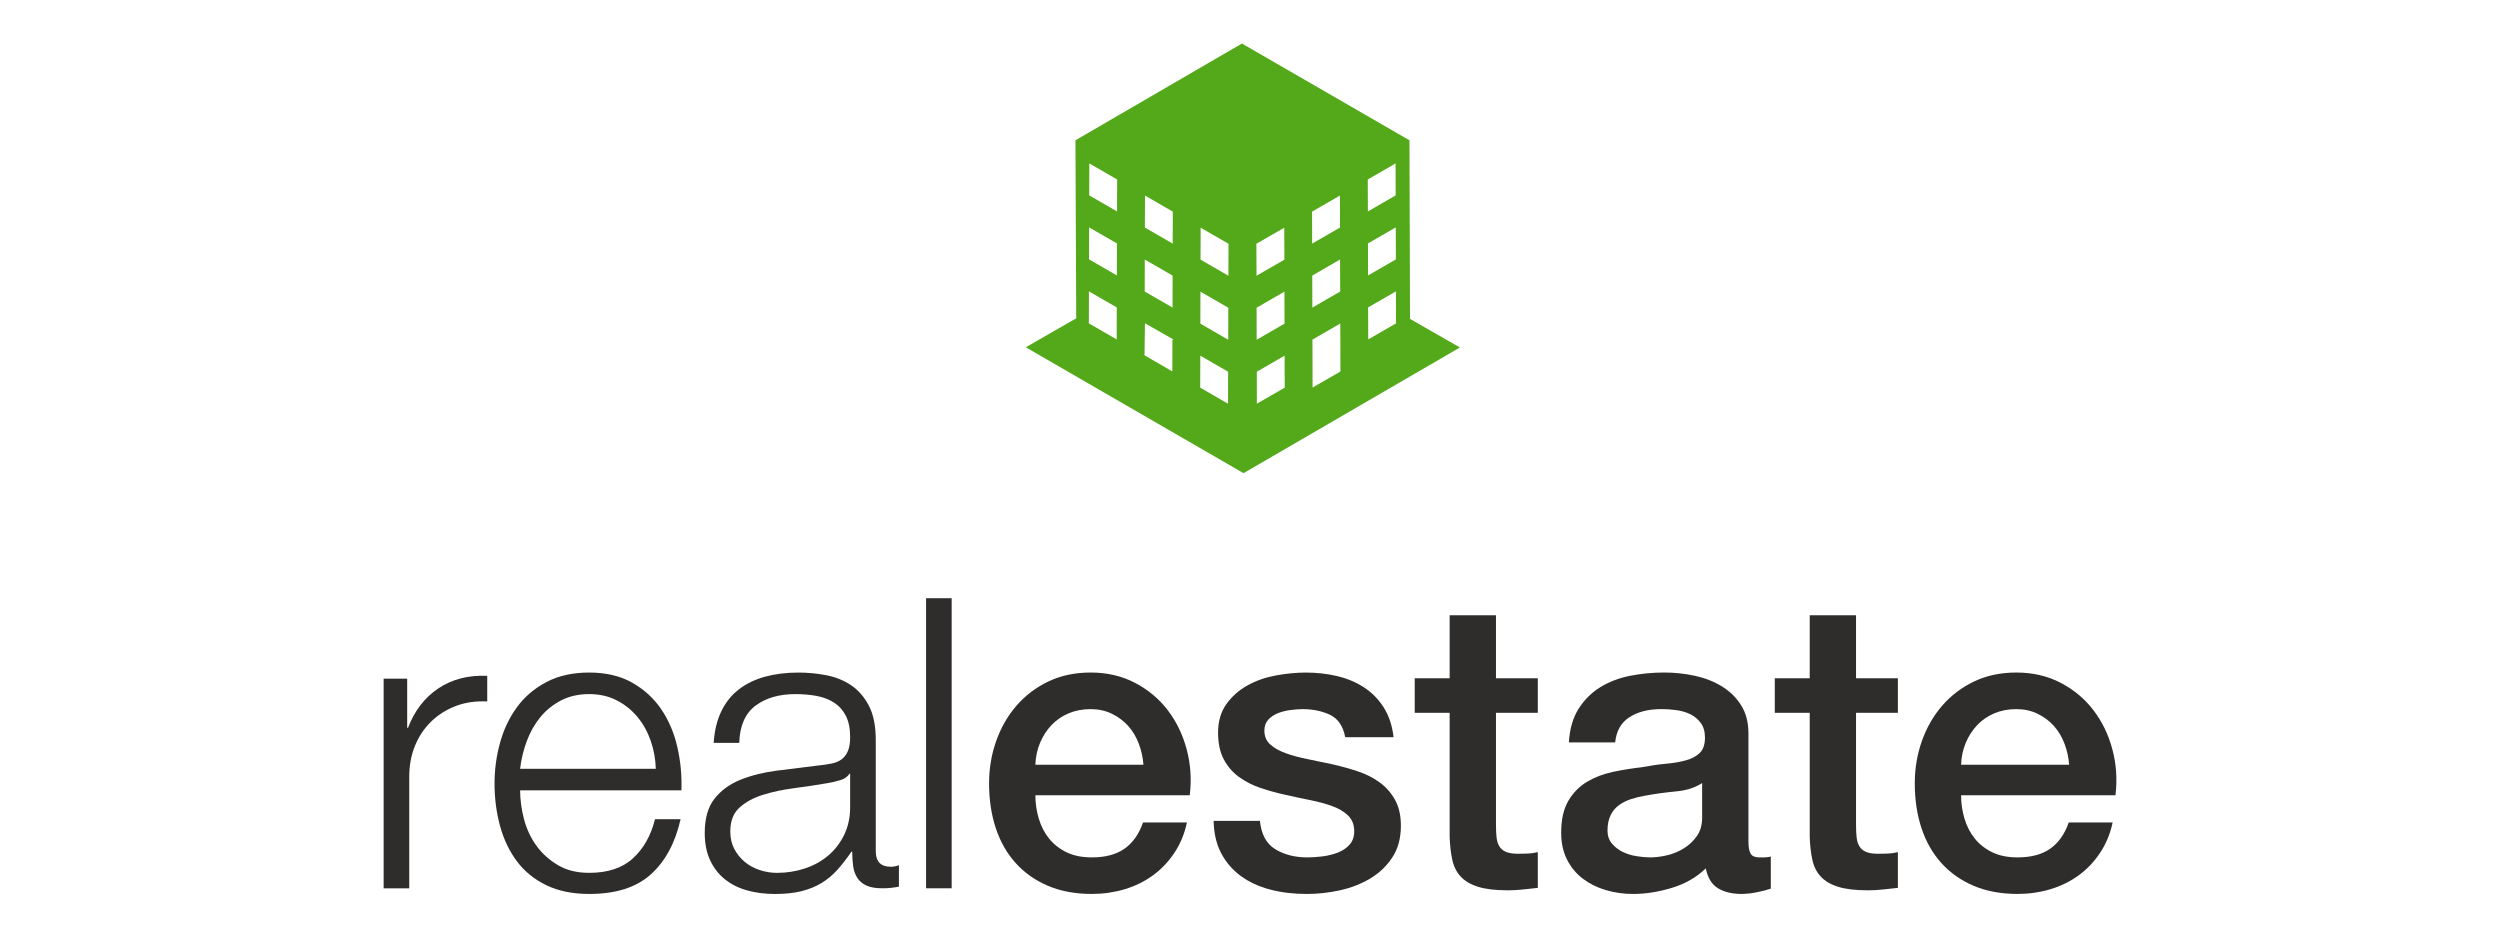
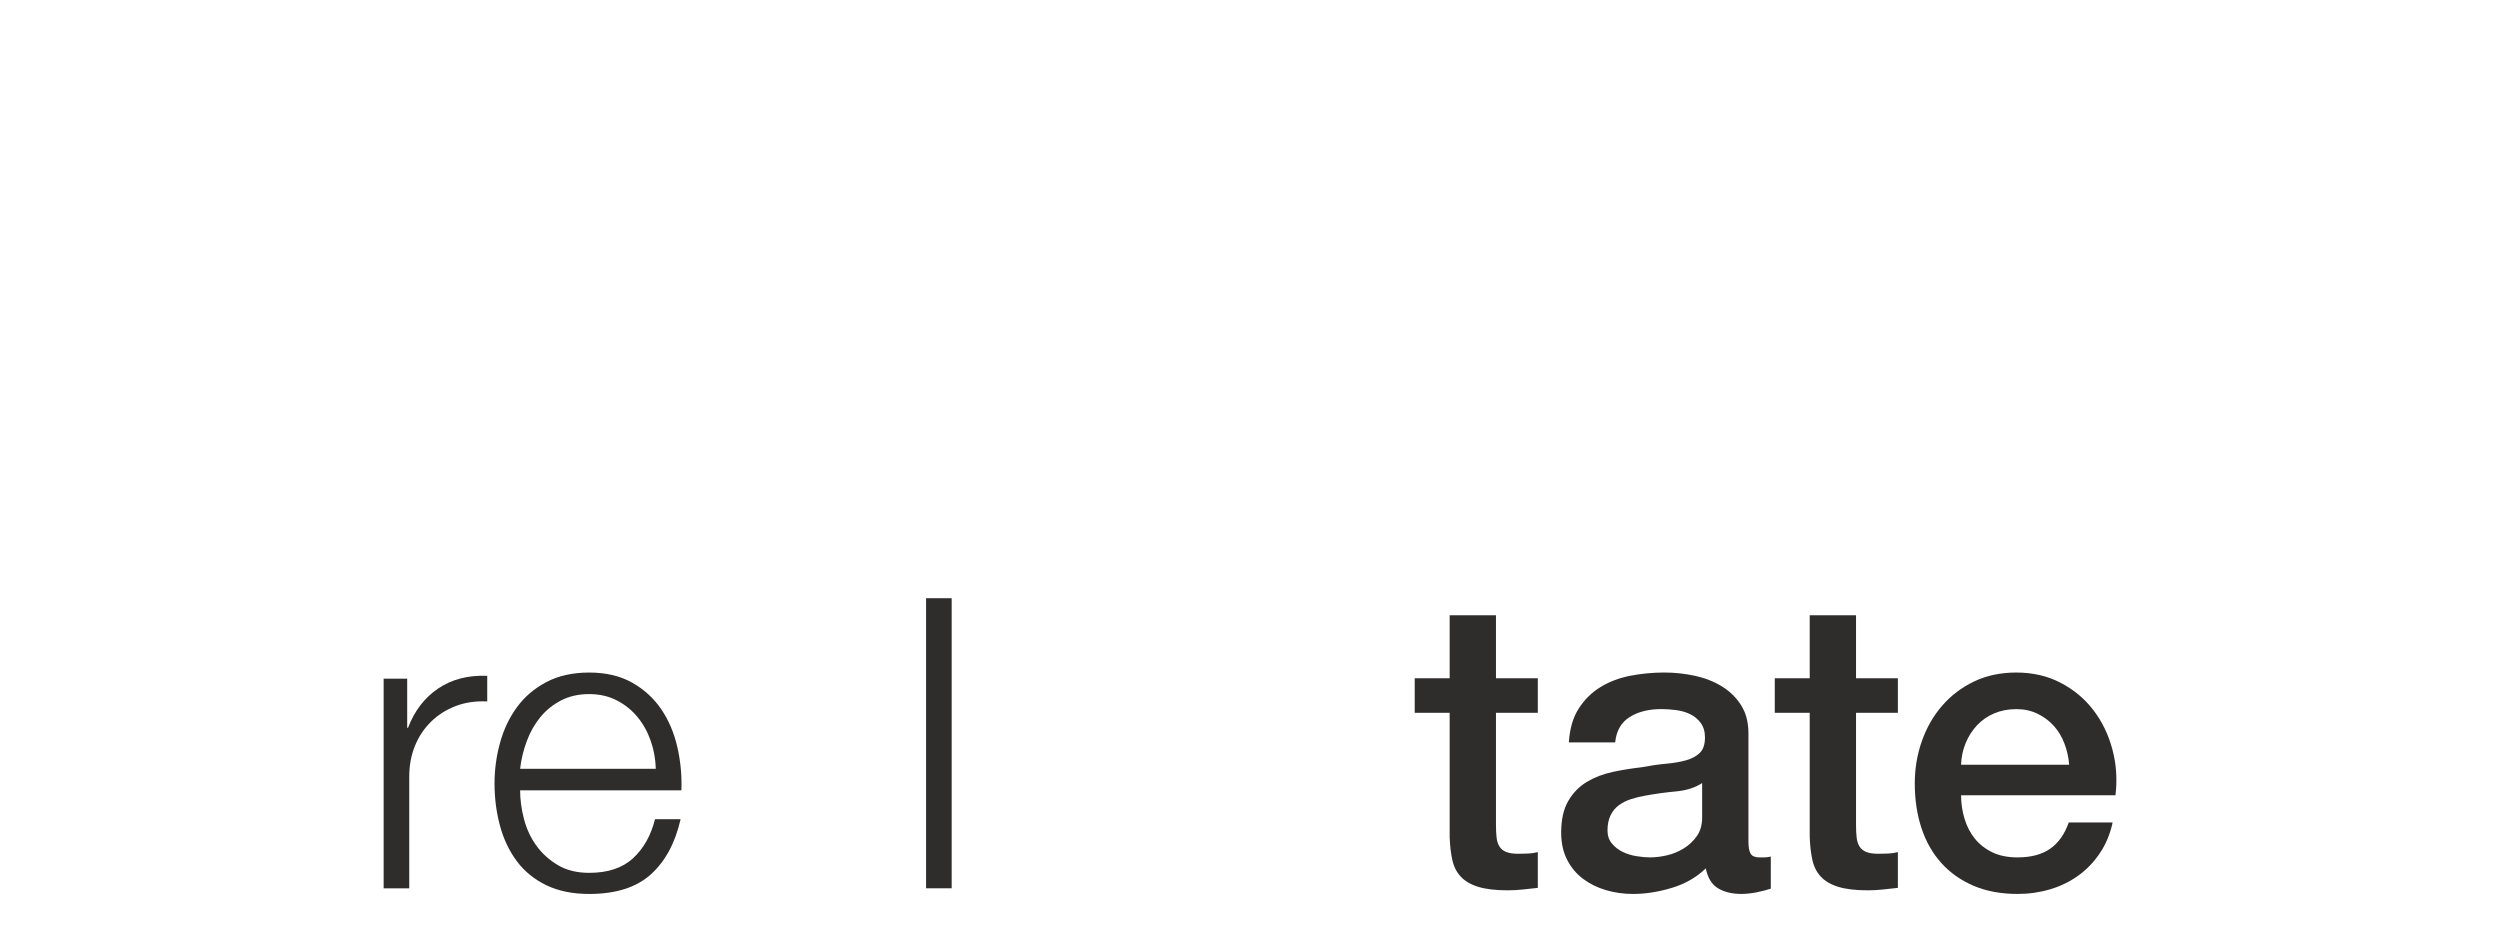
<svg xmlns="http://www.w3.org/2000/svg" version="1.1" id="レイヤー_1" x="0px" y="0px" width="160px" height="60px" viewBox="0 0 160 60" enable-background="new 0 0 160 60" xml:space="preserve">
  <g>
    <g>
      <polygon fill="#54A91A" points="75.032,21.757 75.034,21.757 75.034,21.745   " />
-       <path fill="#54A91A" d="M90.241,20.409L90.206,8.962h-0.029L79.483,2.786L68.856,8.962h-0.027l0.049,11.412v-0.002l-3.229,1.853    l13.936,8.058l13.85-8.045L90.241,20.409z M73.28,12.515l1.779,1.029l-0.006,2.047l-1.781-1.029L73.28,12.515z M73.266,16.61    l1.781,1.029l-0.004,2.046l-1.781-1.028L73.266,16.61z M68.961,21.198l-0.033-0.321l0.033,0.308V21.198z M71.467,21.724    l-1.781-1.029l0.006-2.048l1.781,1.028L71.467,21.724z M71.479,17.628l-1.781-1.029l0.006-2.045l1.781,1.027L71.479,17.628z     M71.491,13.532l-1.781-1.027l0.006-2.047l1.781,1.029L71.491,13.532z M75.079,21.732l-0.025,0.024h-0.02l-0.006,2.015    l-1.777-1.032l-0.002-0.002l0.027-2.049l1.803,1.028V21.732z M78.594,25.839l-1.781-1.03l0.006-2.048L78.6,23.79L78.594,25.839z     M78.606,21.743l-1.783-1.029l0.006-2.047l1.783,1.029L78.606,21.743z M78.618,17.647l-1.783-1.029l0.006-2.045l1.783,1.027    L78.618,17.647z M80.409,15.601l1.784-1.027l0.008,2.045l-1.784,1.029L80.409,15.601z M80.422,19.694l1.782-1.029l0.006,2.049    l-1.784,1.029L80.422,19.694z M80.438,25.837l-0.002-2.047l1.778-1.029l0.008,2.047L80.438,25.837z M83.972,13.544l1.783-1.029    l0.006,2.047l-1.783,1.029L83.972,13.544z M83.983,17.638l1.781-1.029l0.008,2.049l-1.781,1.028L83.983,17.638z M84.005,24.804    l-0.008-3.07l1.781-1.029l0.01,3.071L84.005,24.804z M87.538,11.487l1.779-1.029l0.006,2.047l-1.779,1.027L87.538,11.487z     M87.55,15.58l1.779-1.028l0.008,2.049l-1.781,1.028L87.55,15.58z M87.567,21.722l-0.008-2.047l1.781-1.028l0.006,2.048    L87.567,21.722z" />
    </g>
    <g>
      <path fill="#2F2C2C" d="M26.06,43.435v3.146h0.052c0.416-1.092,1.062-1.933,1.937-2.521s1.92-0.858,3.134-0.807v1.639    c-0.746-0.035-1.422,0.064-2.028,0.299c-0.607,0.234-1.131,0.567-1.573,1.001c-0.441,0.434-0.784,0.949-1.027,1.547    c-0.242,0.598-0.363,1.253-0.363,1.963v7.15h-1.639V43.435H26.06z" />
      <path fill="#2F2C2C" d="M33.534,52.417c0.165,0.633,0.43,1.201,0.793,1.703c0.364,0.503,0.823,0.919,1.379,1.248    c0.554,0.33,1.222,0.494,2.002,0.494c1.195,0,2.132-0.312,2.808-0.936s1.144-1.456,1.404-2.496h1.638    c-0.347,1.525-0.984,2.704-1.911,3.536c-0.928,0.832-2.24,1.247-3.938,1.247c-1.058,0-1.973-0.186-2.743-0.559    c-0.771-0.372-1.4-0.884-1.885-1.534c-0.486-0.649-0.846-1.403-1.079-2.262c-0.234-0.858-0.352-1.764-0.352-2.717    c0-0.884,0.117-1.751,0.352-2.601c0.233-0.849,0.593-1.607,1.079-2.274c0.484-0.667,1.113-1.205,1.885-1.612    c0.771-0.407,1.686-0.611,2.743-0.611c1.074,0,1.993,0.218,2.756,0.65c0.763,0.434,1.382,1.001,1.858,1.703    s0.819,1.508,1.027,2.418s0.295,1.833,0.26,2.769H33.288C33.288,51.174,33.37,51.785,33.534,52.417z M41.646,47.412    c-0.199-0.571-0.48-1.079-0.845-1.521c-0.364-0.442-0.806-0.797-1.326-1.066c-0.52-0.269-1.109-0.403-1.768-0.403    c-0.677,0-1.274,0.135-1.794,0.403c-0.521,0.27-0.963,0.624-1.326,1.066c-0.364,0.441-0.654,0.953-0.871,1.534    c-0.217,0.58-0.36,1.174-0.429,1.78h8.684C41.954,48.582,41.845,47.984,41.646,47.412z" />
-       <path fill="#2F2C2C" d="M46.168,45.515c0.276-0.572,0.653-1.04,1.131-1.404c0.477-0.364,1.035-0.633,1.677-0.806    c0.641-0.174,1.352-0.261,2.132-0.261c0.589,0,1.179,0.057,1.769,0.169c0.589,0.113,1.117,0.325,1.586,0.638    c0.468,0.312,0.849,0.75,1.144,1.312c0.295,0.563,0.442,1.296,0.442,2.197v7.124c0,0.659,0.32,0.988,0.962,0.988    c0.19,0,0.363-0.035,0.52-0.104v1.378c-0.19,0.035-0.359,0.062-0.507,0.078c-0.147,0.018-0.334,0.026-0.559,0.026    c-0.416,0-0.75-0.057-1.001-0.169c-0.252-0.113-0.447-0.273-0.585-0.481c-0.14-0.208-0.23-0.455-0.273-0.741    c-0.043-0.285-0.065-0.602-0.065-0.948h-0.052c-0.295,0.433-0.594,0.818-0.896,1.156c-0.304,0.338-0.642,0.62-1.015,0.846    s-0.797,0.398-1.273,0.52c-0.478,0.121-1.045,0.182-1.703,0.182c-0.624,0-1.209-0.073-1.755-0.221    c-0.546-0.146-1.023-0.381-1.431-0.702c-0.407-0.32-0.728-0.728-0.962-1.222c-0.233-0.494-0.351-1.079-0.351-1.755    c0-0.937,0.208-1.668,0.624-2.197c0.416-0.528,0.966-0.932,1.651-1.209c0.685-0.277,1.456-0.472,2.313-0.585    c0.858-0.112,1.729-0.221,2.613-0.325c0.347-0.034,0.649-0.078,0.91-0.13c0.26-0.052,0.477-0.143,0.649-0.272    s0.308-0.308,0.403-0.533c0.095-0.226,0.143-0.521,0.143-0.884c0-0.555-0.091-1.01-0.272-1.365    c-0.183-0.355-0.434-0.637-0.754-0.845c-0.321-0.208-0.693-0.352-1.118-0.43s-0.88-0.117-1.365-0.117    c-1.04,0-1.89,0.247-2.548,0.741c-0.659,0.494-1.006,1.287-1.04,2.379h-1.638C45.726,46.763,45.89,46.086,46.168,45.515z     M54.358,49.519c-0.104,0.19-0.304,0.329-0.598,0.416c-0.295,0.087-0.555,0.147-0.78,0.182c-0.693,0.122-1.408,0.23-2.145,0.325    c-0.737,0.096-1.409,0.238-2.016,0.429c-0.606,0.191-1.104,0.464-1.495,0.819c-0.39,0.355-0.585,0.862-0.585,1.521    c0,0.416,0.082,0.785,0.247,1.105c0.165,0.321,0.386,0.598,0.663,0.832c0.277,0.233,0.598,0.412,0.962,0.533    s0.736,0.182,1.118,0.182c0.624,0,1.222-0.095,1.794-0.286c0.572-0.19,1.07-0.468,1.495-0.832s0.763-0.806,1.014-1.326    c0.251-0.52,0.377-1.108,0.377-1.768v-2.132H54.358z" />
      <path fill="#2F2C2C" d="M60.907,38.286v18.564h-1.638V38.286H60.907z" />
-       <path fill="#2F2C2C" d="M66.265,50.896c0,0.52,0.073,1.022,0.221,1.508s0.368,0.91,0.663,1.274    c0.295,0.363,0.667,0.654,1.118,0.871c0.45,0.217,0.988,0.324,1.612,0.324c0.866,0,1.563-0.186,2.093-0.559    c0.528-0.373,0.923-0.932,1.183-1.677h2.809c-0.156,0.728-0.425,1.378-0.807,1.949c-0.381,0.572-0.841,1.054-1.378,1.443    s-1.14,0.685-1.807,0.884c-0.668,0.199-1.365,0.299-2.093,0.299c-1.058,0-1.994-0.173-2.809-0.52s-1.504-0.832-2.066-1.456    c-0.563-0.624-0.988-1.369-1.274-2.236c-0.286-0.866-0.429-1.819-0.429-2.859c0-0.953,0.151-1.859,0.455-2.717    c0.303-0.858,0.736-1.612,1.3-2.263c0.563-0.649,1.243-1.165,2.041-1.547c0.797-0.381,1.698-0.572,2.704-0.572    c1.057,0,2.006,0.222,2.847,0.663c0.841,0.442,1.538,1.027,2.093,1.755c0.555,0.729,0.958,1.564,1.209,2.51    c0.252,0.944,0.316,1.92,0.195,2.925H66.265z M73.181,48.946c-0.035-0.468-0.135-0.919-0.299-1.352    c-0.165-0.434-0.391-0.811-0.676-1.132c-0.286-0.32-0.634-0.58-1.04-0.779c-0.408-0.199-0.863-0.299-1.365-0.299    c-0.521,0-0.992,0.091-1.417,0.272s-0.789,0.434-1.092,0.754c-0.304,0.321-0.546,0.698-0.729,1.131    c-0.182,0.434-0.282,0.901-0.299,1.404H73.181z" />
-       <path fill="#2F2C2C" d="M80.635,52.534c0.087,0.867,0.417,1.474,0.989,1.82s1.257,0.52,2.054,0.52    c0.277,0,0.594-0.021,0.949-0.064c0.354-0.043,0.688-0.126,1.001-0.247c0.312-0.121,0.567-0.299,0.767-0.533    s0.29-0.541,0.273-0.923c-0.018-0.381-0.156-0.693-0.416-0.937c-0.26-0.242-0.594-0.438-1.001-0.585    c-0.407-0.146-0.871-0.272-1.392-0.377c-0.52-0.104-1.049-0.216-1.586-0.338c-0.555-0.121-1.088-0.269-1.599-0.441    c-0.512-0.174-0.971-0.407-1.378-0.702s-0.732-0.672-0.975-1.131c-0.243-0.459-0.364-1.027-0.364-1.703    c0-0.729,0.178-1.339,0.533-1.833c0.354-0.494,0.806-0.893,1.352-1.196c0.546-0.303,1.152-0.516,1.821-0.637    c0.667-0.121,1.304-0.183,1.911-0.183c0.692,0,1.355,0.074,1.988,0.222s1.205,0.386,1.717,0.715    c0.511,0.329,0.936,0.759,1.273,1.287s0.55,1.166,0.637,1.911h-3.094c-0.139-0.711-0.464-1.188-0.975-1.431    c-0.512-0.242-1.097-0.363-1.755-0.363c-0.208,0-0.455,0.017-0.741,0.052s-0.555,0.1-0.807,0.194    c-0.251,0.096-0.464,0.234-0.637,0.416c-0.173,0.183-0.26,0.421-0.26,0.716c0,0.363,0.126,0.658,0.378,0.884    s0.582,0.412,0.991,0.559c0.408,0.147,0.873,0.273,1.395,0.377c0.522,0.104,1.061,0.217,1.617,0.338    c0.539,0.122,1.069,0.27,1.591,0.442c0.521,0.174,0.986,0.407,1.395,0.702c0.409,0.295,0.739,0.667,0.991,1.118    c0.252,0.45,0.379,1.005,0.379,1.664c0,0.797-0.183,1.473-0.548,2.027c-0.364,0.556-0.838,1.006-1.42,1.353    s-1.229,0.598-1.941,0.754c-0.712,0.156-1.415,0.233-2.11,0.233c-0.852,0-1.638-0.095-2.358-0.285    c-0.721-0.19-1.346-0.481-1.876-0.871c-0.529-0.391-0.946-0.875-1.251-1.456c-0.304-0.581-0.465-1.27-0.481-2.067H80.635z" />
      <path fill="#2F2C2C" d="M90.542,43.408h2.236v-4.03h2.964v4.03h2.678v2.21h-2.678v7.176c0,0.312,0.013,0.581,0.039,0.807    c0.025,0.226,0.086,0.416,0.182,0.571c0.095,0.156,0.238,0.273,0.429,0.352s0.451,0.117,0.78,0.117    c0.208,0,0.416-0.004,0.624-0.014c0.208-0.008,0.416-0.039,0.624-0.091v2.288c-0.329,0.034-0.65,0.069-0.962,0.104    c-0.312,0.034-0.633,0.052-0.962,0.052c-0.78,0-1.408-0.074-1.885-0.221c-0.478-0.147-0.85-0.364-1.118-0.65    c-0.27-0.286-0.451-0.646-0.546-1.079c-0.096-0.433-0.152-0.927-0.169-1.481v-7.931h-2.236V43.408z" />
      <path fill="#2F2C2C" d="M111.901,53.86c0,0.364,0.047,0.624,0.143,0.78c0.095,0.155,0.281,0.233,0.559,0.233    c0.087,0,0.191,0,0.312,0s0.26-0.017,0.416-0.052v2.054c-0.104,0.035-0.238,0.074-0.403,0.117s-0.334,0.082-0.507,0.117    c-0.174,0.034-0.347,0.061-0.52,0.078c-0.174,0.017-0.321,0.025-0.442,0.025c-0.606,0-1.109-0.121-1.508-0.363    c-0.399-0.243-0.659-0.667-0.78-1.274c-0.59,0.572-1.312,0.988-2.171,1.248s-1.686,0.39-2.483,0.39    c-0.606,0-1.188-0.082-1.741-0.246c-0.556-0.165-1.045-0.407-1.47-0.729c-0.425-0.32-0.763-0.728-1.014-1.222    s-0.377-1.07-0.377-1.729c0-0.832,0.151-1.508,0.455-2.027c0.303-0.521,0.702-0.928,1.196-1.223    c0.493-0.294,1.048-0.507,1.664-0.637c0.614-0.13,1.234-0.229,1.858-0.299c0.537-0.104,1.049-0.178,1.534-0.222    c0.485-0.043,0.914-0.116,1.287-0.221c0.372-0.104,0.667-0.264,0.884-0.48s0.325-0.542,0.325-0.976    c0-0.381-0.091-0.692-0.273-0.936c-0.182-0.243-0.407-0.43-0.676-0.56s-0.567-0.216-0.896-0.26    c-0.33-0.043-0.642-0.064-0.937-0.064c-0.832,0-1.517,0.173-2.054,0.52c-0.538,0.347-0.841,0.884-0.91,1.612h-2.964    c0.052-0.867,0.26-1.586,0.624-2.158s0.827-1.031,1.391-1.378s1.2-0.589,1.911-0.729c0.711-0.138,1.438-0.208,2.184-0.208    c0.659,0,1.309,0.07,1.95,0.208c0.642,0.14,1.218,0.364,1.729,0.677c0.511,0.312,0.923,0.715,1.234,1.209    c0.312,0.493,0.469,1.096,0.469,1.807V53.86z M108.937,50.116c-0.45,0.295-1.005,0.473-1.663,0.533    c-0.659,0.061-1.318,0.152-1.977,0.272c-0.312,0.053-0.615,0.126-0.91,0.222s-0.555,0.226-0.779,0.39    c-0.226,0.165-0.403,0.382-0.533,0.65s-0.195,0.594-0.195,0.975c0,0.33,0.095,0.607,0.286,0.832    c0.19,0.226,0.42,0.403,0.689,0.533c0.268,0.13,0.562,0.221,0.884,0.272c0.32,0.053,0.61,0.078,0.871,0.078    c0.329,0,0.685-0.043,1.065-0.13c0.381-0.086,0.741-0.233,1.079-0.441s0.62-0.473,0.845-0.793    c0.226-0.321,0.338-0.716,0.338-1.184V50.116z" />
      <path fill="#2F2C2C" d="M113.586,43.408h2.236v-4.03h2.964v4.03h2.678v2.21h-2.678v7.176c0,0.312,0.013,0.581,0.039,0.807    c0.025,0.226,0.086,0.416,0.182,0.571c0.095,0.156,0.238,0.273,0.429,0.352s0.451,0.117,0.78,0.117    c0.208,0,0.416-0.004,0.624-0.014c0.208-0.008,0.416-0.039,0.624-0.091v2.288c-0.329,0.034-0.65,0.069-0.962,0.104    c-0.312,0.034-0.633,0.052-0.962,0.052c-0.78,0-1.408-0.074-1.885-0.221c-0.478-0.147-0.85-0.364-1.118-0.65    c-0.27-0.286-0.451-0.646-0.546-1.079c-0.096-0.433-0.152-0.927-0.169-1.481v-7.931h-2.236V43.408z" />
      <path fill="#2F2C2C" d="M125.51,50.896c0,0.52,0.073,1.022,0.221,1.508s0.368,0.91,0.663,1.274    c0.295,0.363,0.667,0.654,1.118,0.871c0.45,0.217,0.988,0.324,1.612,0.324c0.866,0,1.563-0.186,2.093-0.559    c0.528-0.373,0.923-0.932,1.183-1.677h2.809c-0.156,0.728-0.425,1.378-0.807,1.949c-0.381,0.572-0.841,1.054-1.378,1.443    s-1.14,0.685-1.807,0.884c-0.668,0.199-1.365,0.299-2.093,0.299c-1.058,0-1.994-0.173-2.809-0.52s-1.504-0.832-2.066-1.456    c-0.563-0.624-0.988-1.369-1.274-2.236c-0.286-0.866-0.429-1.819-0.429-2.859c0-0.953,0.151-1.859,0.455-2.717    c0.303-0.858,0.736-1.612,1.3-2.263c0.563-0.649,1.243-1.165,2.041-1.547c0.797-0.381,1.698-0.572,2.704-0.572    c1.057,0,2.006,0.222,2.847,0.663c0.841,0.442,1.538,1.027,2.093,1.755c0.555,0.729,0.958,1.564,1.209,2.51    c0.252,0.944,0.316,1.92,0.195,2.925H125.51z M132.426,48.946c-0.035-0.468-0.135-0.919-0.299-1.352    c-0.165-0.434-0.391-0.811-0.676-1.132c-0.286-0.32-0.634-0.58-1.04-0.779c-0.408-0.199-0.863-0.299-1.365-0.299    c-0.521,0-0.992,0.091-1.417,0.272s-0.789,0.434-1.092,0.754c-0.304,0.321-0.546,0.698-0.729,1.131    c-0.182,0.434-0.282,0.901-0.299,1.404H132.426z" />
    </g>
  </g>
</svg>